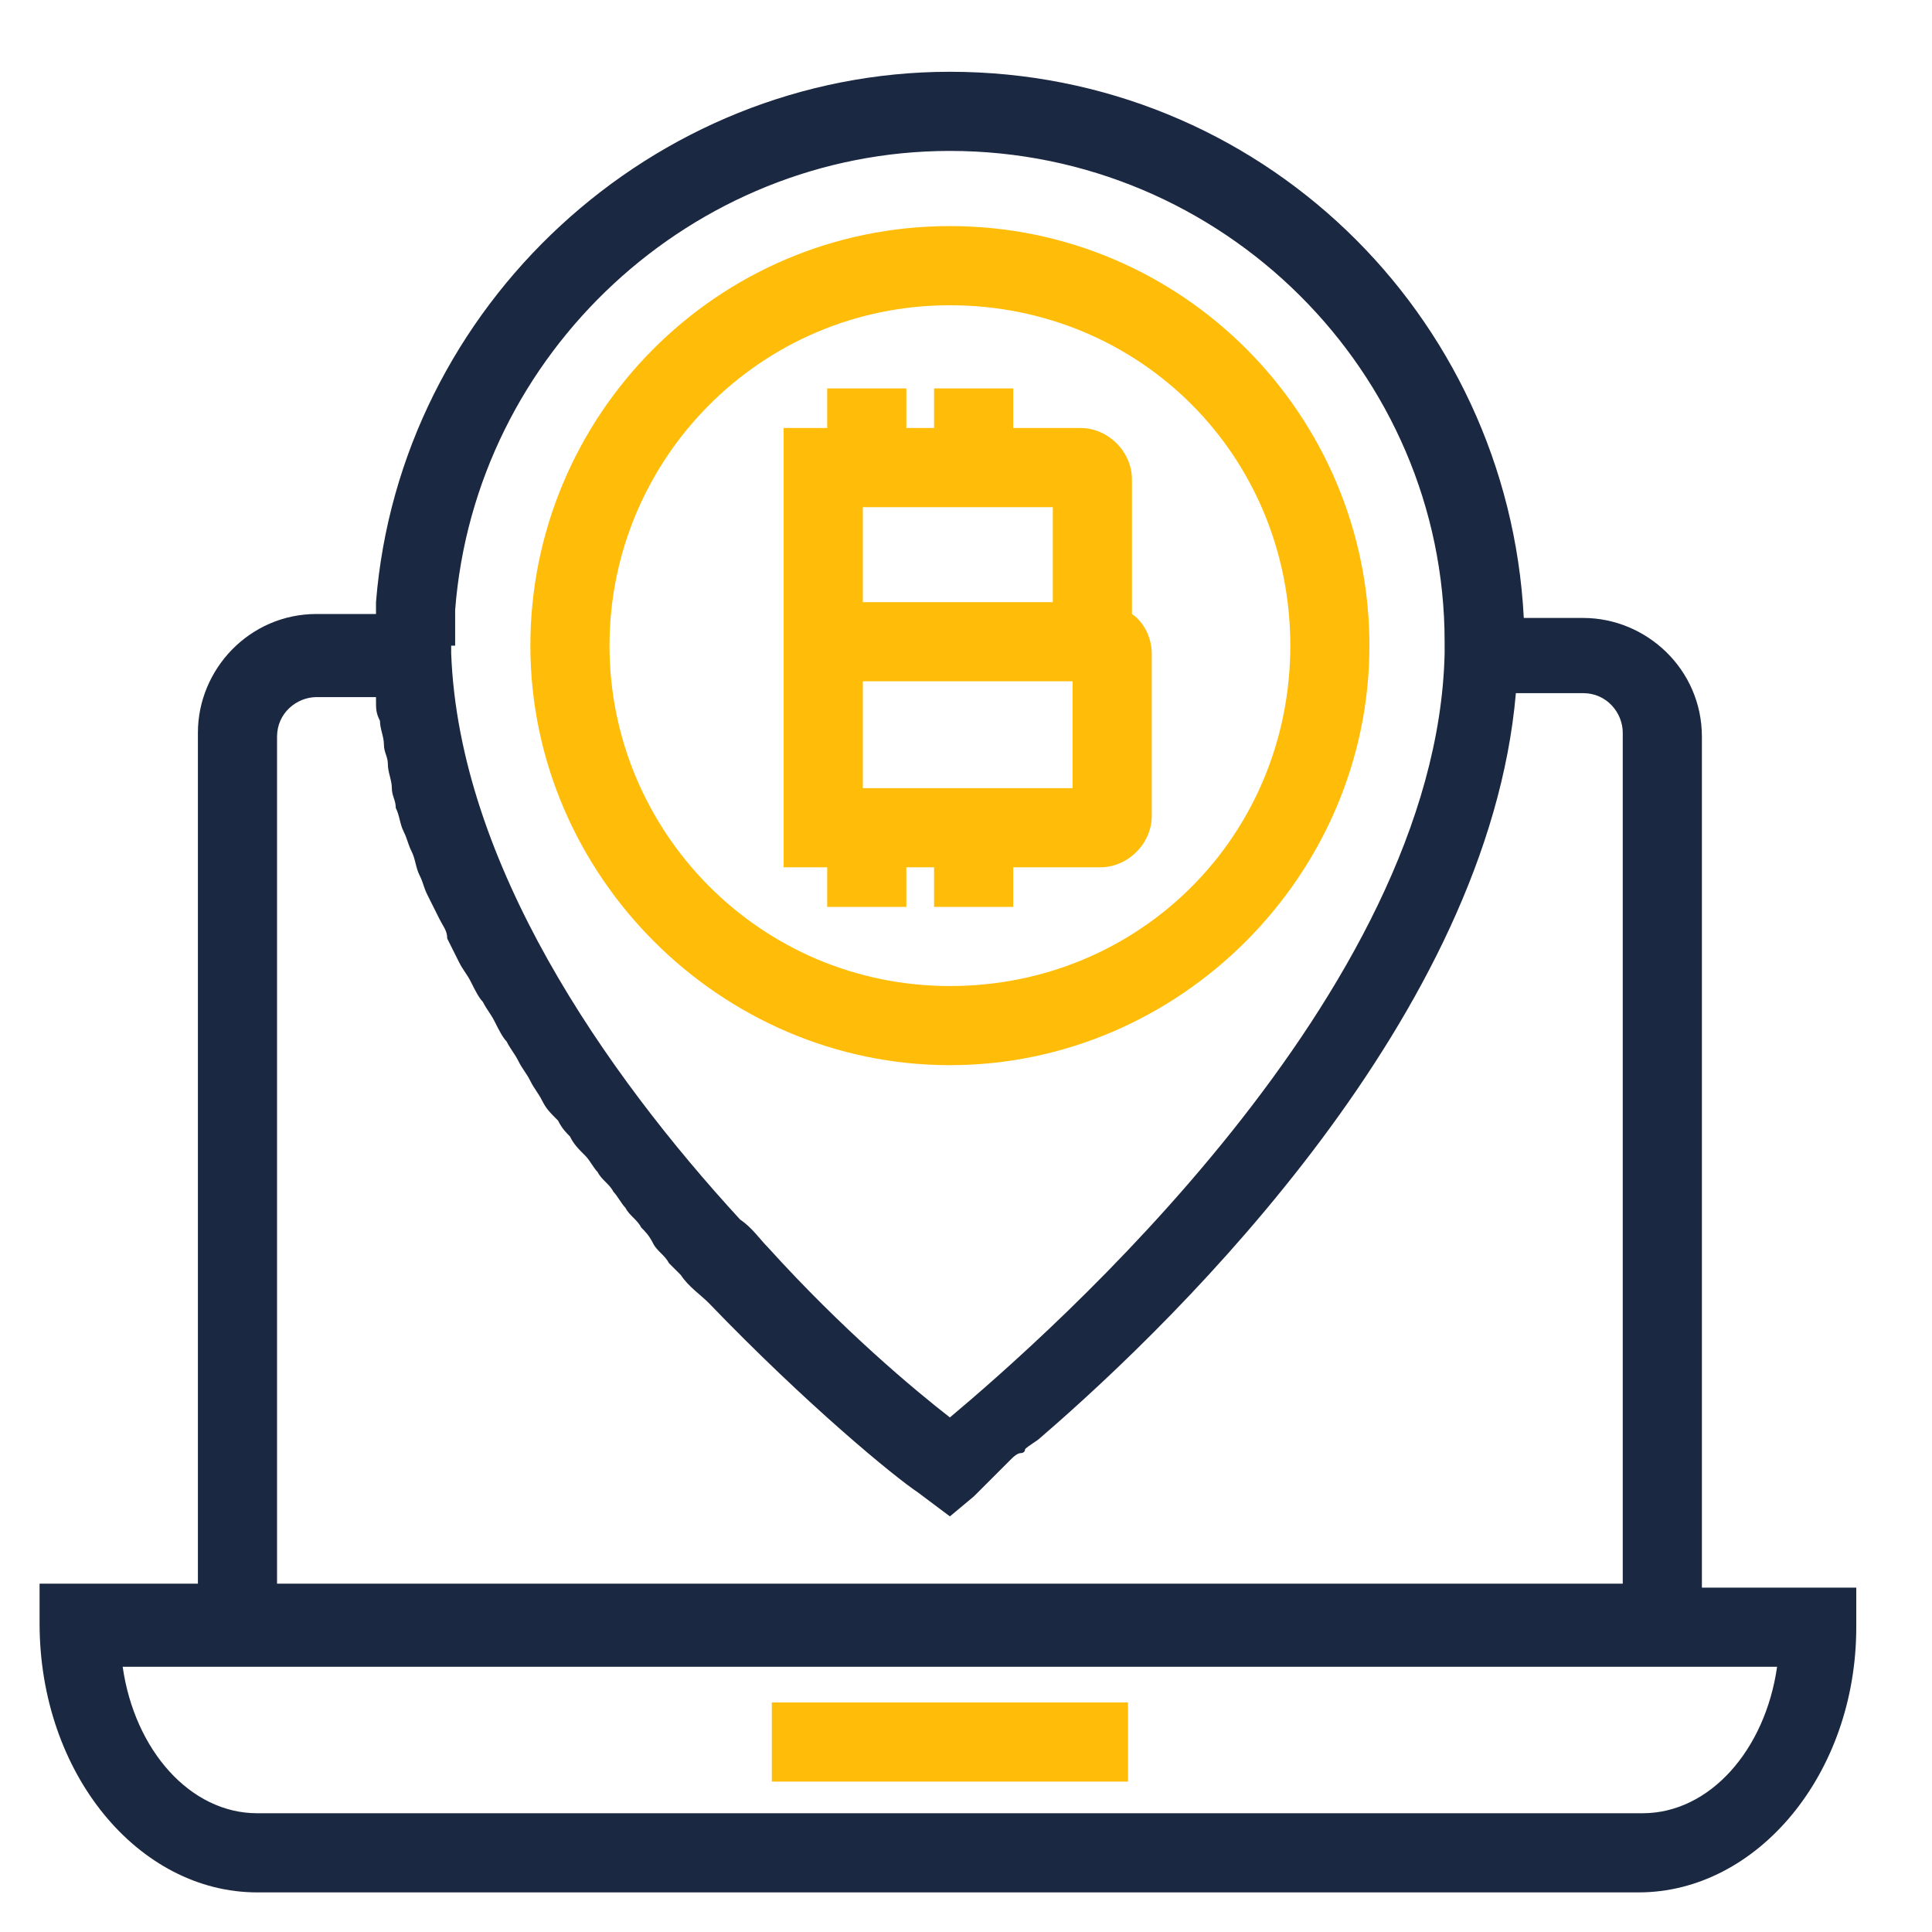
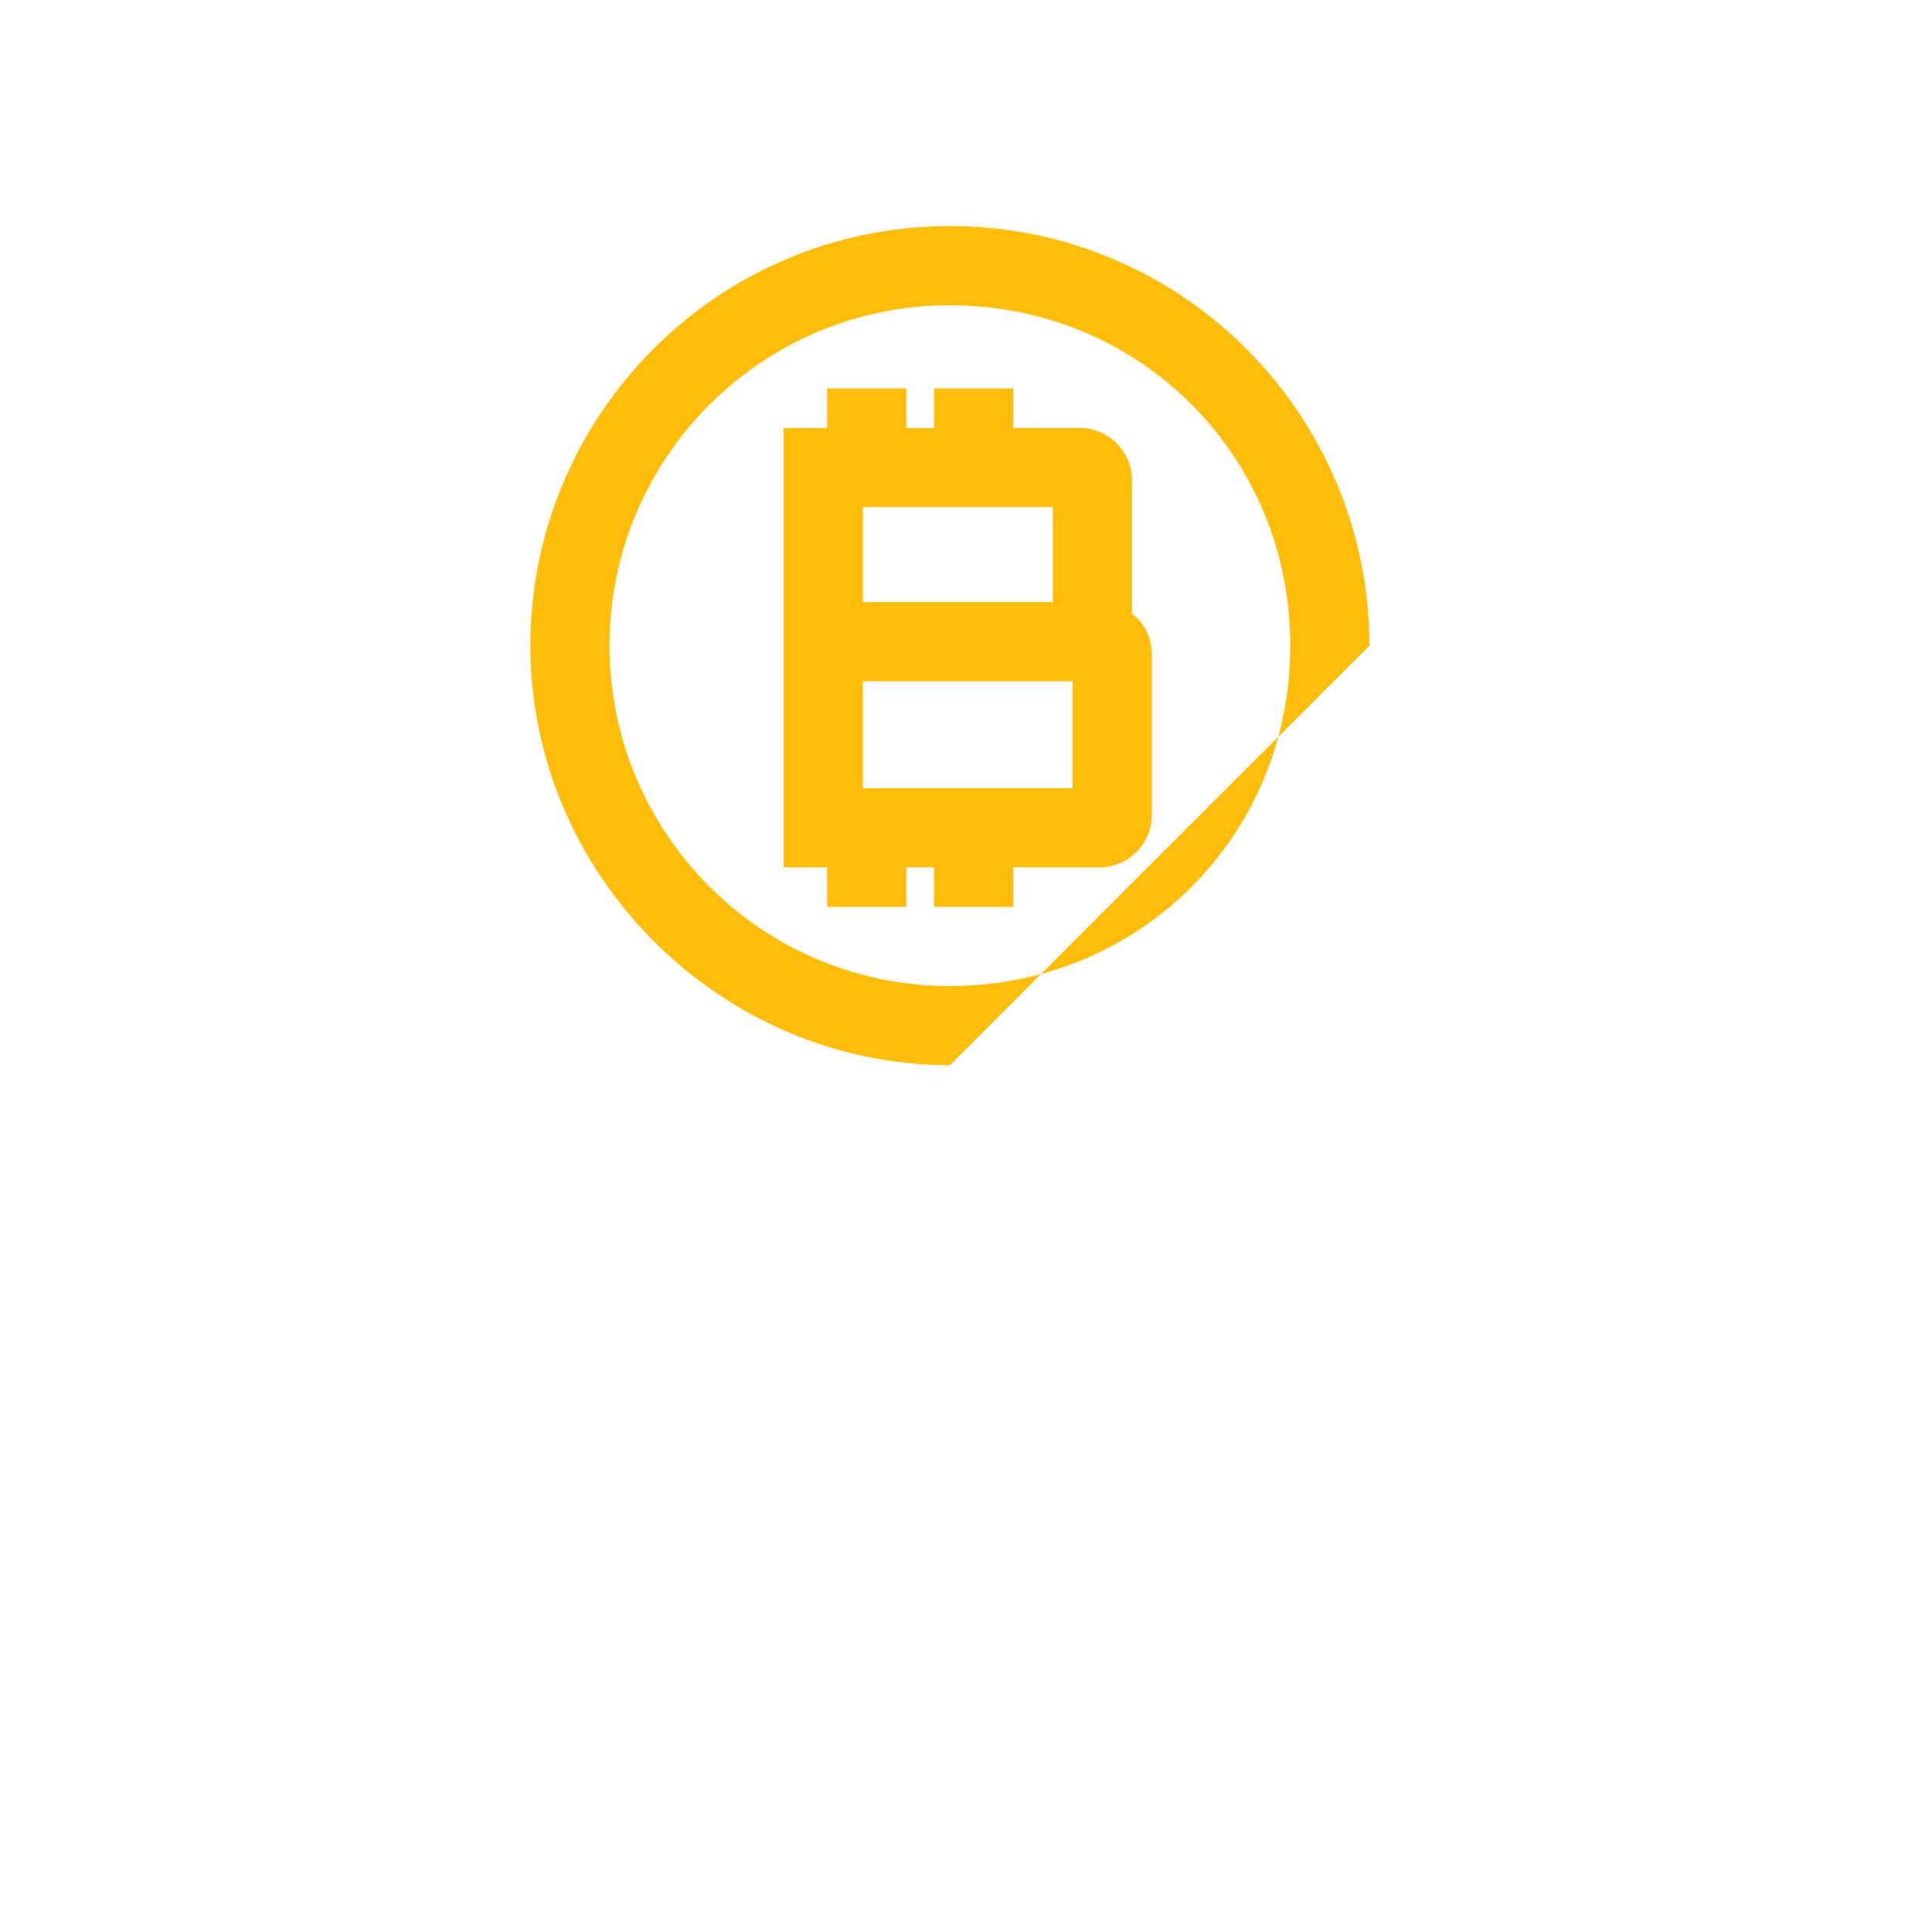
<svg xmlns="http://www.w3.org/2000/svg" width="60" height="60" viewBox="0 0 60 60" fill="none">
  <path d="M31.467 28.165V26.935H34.171C35.031 26.935 35.769 26.198 35.769 25.337V20.298C35.769 19.806 35.523 19.315 35.154 19.069V14.89C35.154 14.029 34.417 13.292 33.556 13.292H31.467V12.062H29.008V13.292H28.148V12.062H25.689V13.292H24.337V18.7V21.158V26.935H25.689V28.165H28.148V26.935H29.008V28.165H31.467ZM26.796 15.75H32.696V18.7H26.796V15.75ZM33.31 21.158V24.477H26.796V21.158H33.31Z" fill="#FFBD09" />
-   <path d="M42.529 20.051C42.529 12.921 36.752 7.021 29.5 7.021C22.248 7.021 16.471 12.921 16.471 20.051C16.471 27.18 22.371 33.08 29.5 33.08C36.629 33.08 42.529 27.18 42.529 20.051ZM18.929 20.051C18.929 14.274 23.6 9.48 29.5 9.48C35.4 9.48 40.071 14.151 40.071 20.051C40.071 25.951 35.4 30.622 29.5 30.622C23.6 30.622 18.929 25.828 18.929 20.051Z" fill="#FFBD09" />
-   <path d="M52.854 49.306V22.878C52.854 20.789 51.133 19.191 49.166 19.191H47.323C46.831 9.726 39.087 2.229 29.5 2.229C20.281 2.229 12.414 9.481 11.677 18.699V18.822V19.068H9.833C7.744 19.068 6.146 20.789 6.146 22.756V49.183H1.229V50.412C1.229 55.083 4.302 58.77 7.989 58.77H50.887C54.575 58.77 57.648 55.083 57.648 50.535V49.306H52.854ZM14.135 20.051C14.135 19.683 14.135 19.437 14.135 19.068V18.945C14.75 10.956 21.51 4.687 29.5 4.687C37.981 4.687 44.864 11.57 44.864 19.928V20.297C44.619 30.868 32.573 41.439 29.5 44.02C28.394 43.16 26.181 41.316 23.846 38.735C23.6 38.489 23.354 38.12 22.985 37.874C18.806 33.326 14.258 26.812 14.012 20.297V20.051H14.135ZM8.604 22.878C8.604 22.141 9.219 21.649 9.833 21.649H11.677V21.772C11.677 22.018 11.677 22.141 11.8 22.387C11.8 22.633 11.923 22.878 11.923 23.124C11.923 23.37 12.046 23.493 12.046 23.739C12.046 23.985 12.169 24.231 12.169 24.476C12.169 24.722 12.291 24.845 12.291 25.091C12.414 25.337 12.414 25.583 12.537 25.828C12.66 26.074 12.66 26.197 12.783 26.443C12.906 26.689 12.906 26.935 13.029 27.181C13.152 27.426 13.152 27.549 13.275 27.795L13.644 28.533C13.767 28.779 13.889 28.901 13.889 29.147L14.258 29.885C14.381 30.131 14.504 30.253 14.627 30.499C14.75 30.745 14.873 30.991 14.996 31.114C15.119 31.36 15.242 31.483 15.364 31.729C15.487 31.974 15.61 32.22 15.733 32.343C15.856 32.589 15.979 32.712 16.102 32.958C16.225 33.203 16.348 33.326 16.471 33.572C16.594 33.818 16.716 33.941 16.839 34.187C16.962 34.433 17.085 34.556 17.331 34.801C17.454 35.047 17.577 35.17 17.7 35.293C17.823 35.539 17.946 35.662 18.192 35.908C18.314 36.031 18.437 36.276 18.56 36.399C18.683 36.645 18.929 36.768 19.052 37.014C19.175 37.137 19.298 37.383 19.421 37.506C19.544 37.751 19.789 37.874 19.912 38.12C20.035 38.243 20.158 38.366 20.281 38.612C20.404 38.858 20.65 38.981 20.773 39.226L21.142 39.595C21.387 39.964 21.756 40.21 22.002 40.456C25.075 43.651 27.779 45.864 28.517 46.356L29.5 47.093L30.237 46.478C30.237 46.478 30.237 46.478 30.36 46.356C30.483 46.233 30.483 46.233 30.483 46.233C30.483 46.233 30.483 46.233 30.606 46.11L30.729 45.987L30.852 45.864L30.975 45.741L31.221 45.495L31.344 45.372C31.466 45.249 31.589 45.126 31.712 45.126C31.712 45.126 31.835 45.126 31.835 45.004C31.958 44.881 32.204 44.758 32.327 44.635C36.752 40.824 46.217 31.483 47.077 21.526H49.166C49.904 21.526 50.396 22.141 50.396 22.756V49.183H8.604V22.878ZM51.01 56.312H7.989C5.9 56.312 4.179 54.345 3.81 51.764H6.146H52.854H55.189C54.821 54.345 53.1 56.312 51.01 56.312Z" fill="#1B2841" />
-   <path d="M23.969 52.871H35.031V55.329H23.969V52.871Z" fill="#FFBD09" />
+   <path d="M42.529 20.051C42.529 12.921 36.752 7.021 29.5 7.021C22.248 7.021 16.471 12.921 16.471 20.051C16.471 27.18 22.371 33.08 29.5 33.08ZM18.929 20.051C18.929 14.274 23.6 9.48 29.5 9.48C35.4 9.48 40.071 14.151 40.071 20.051C40.071 25.951 35.4 30.622 29.5 30.622C23.6 30.622 18.929 25.828 18.929 20.051Z" fill="#FFBD09" />
</svg>